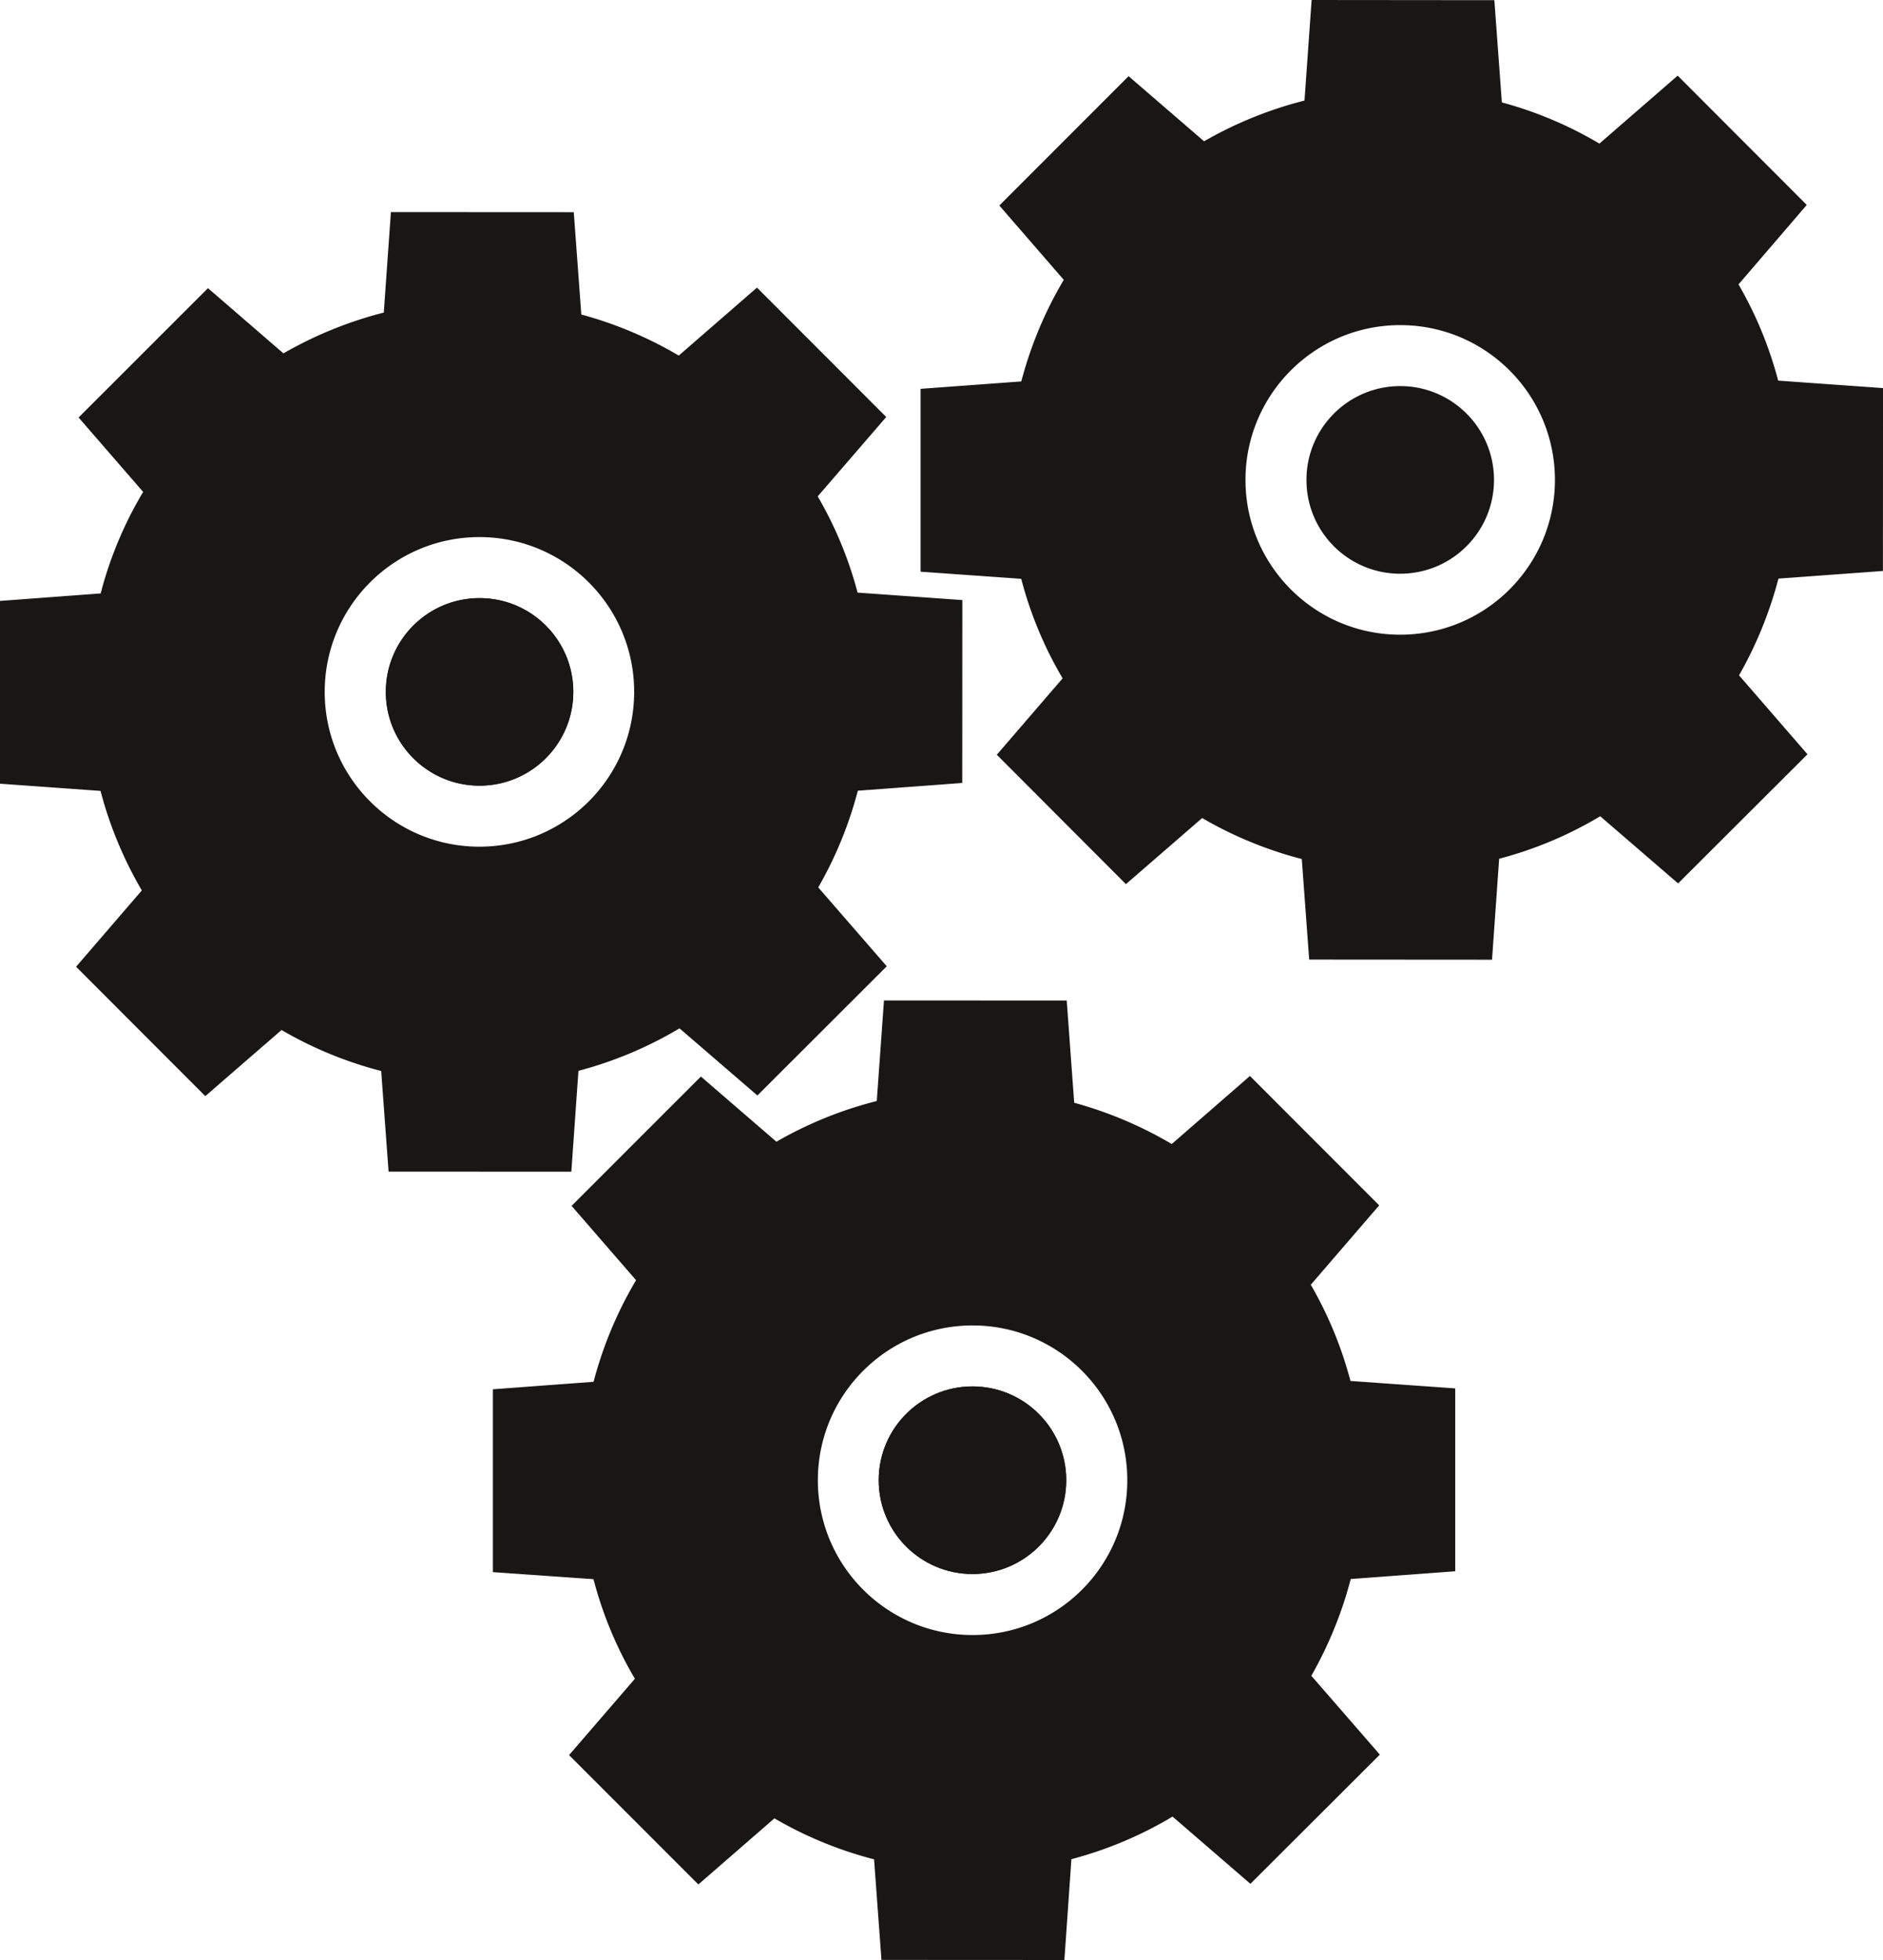
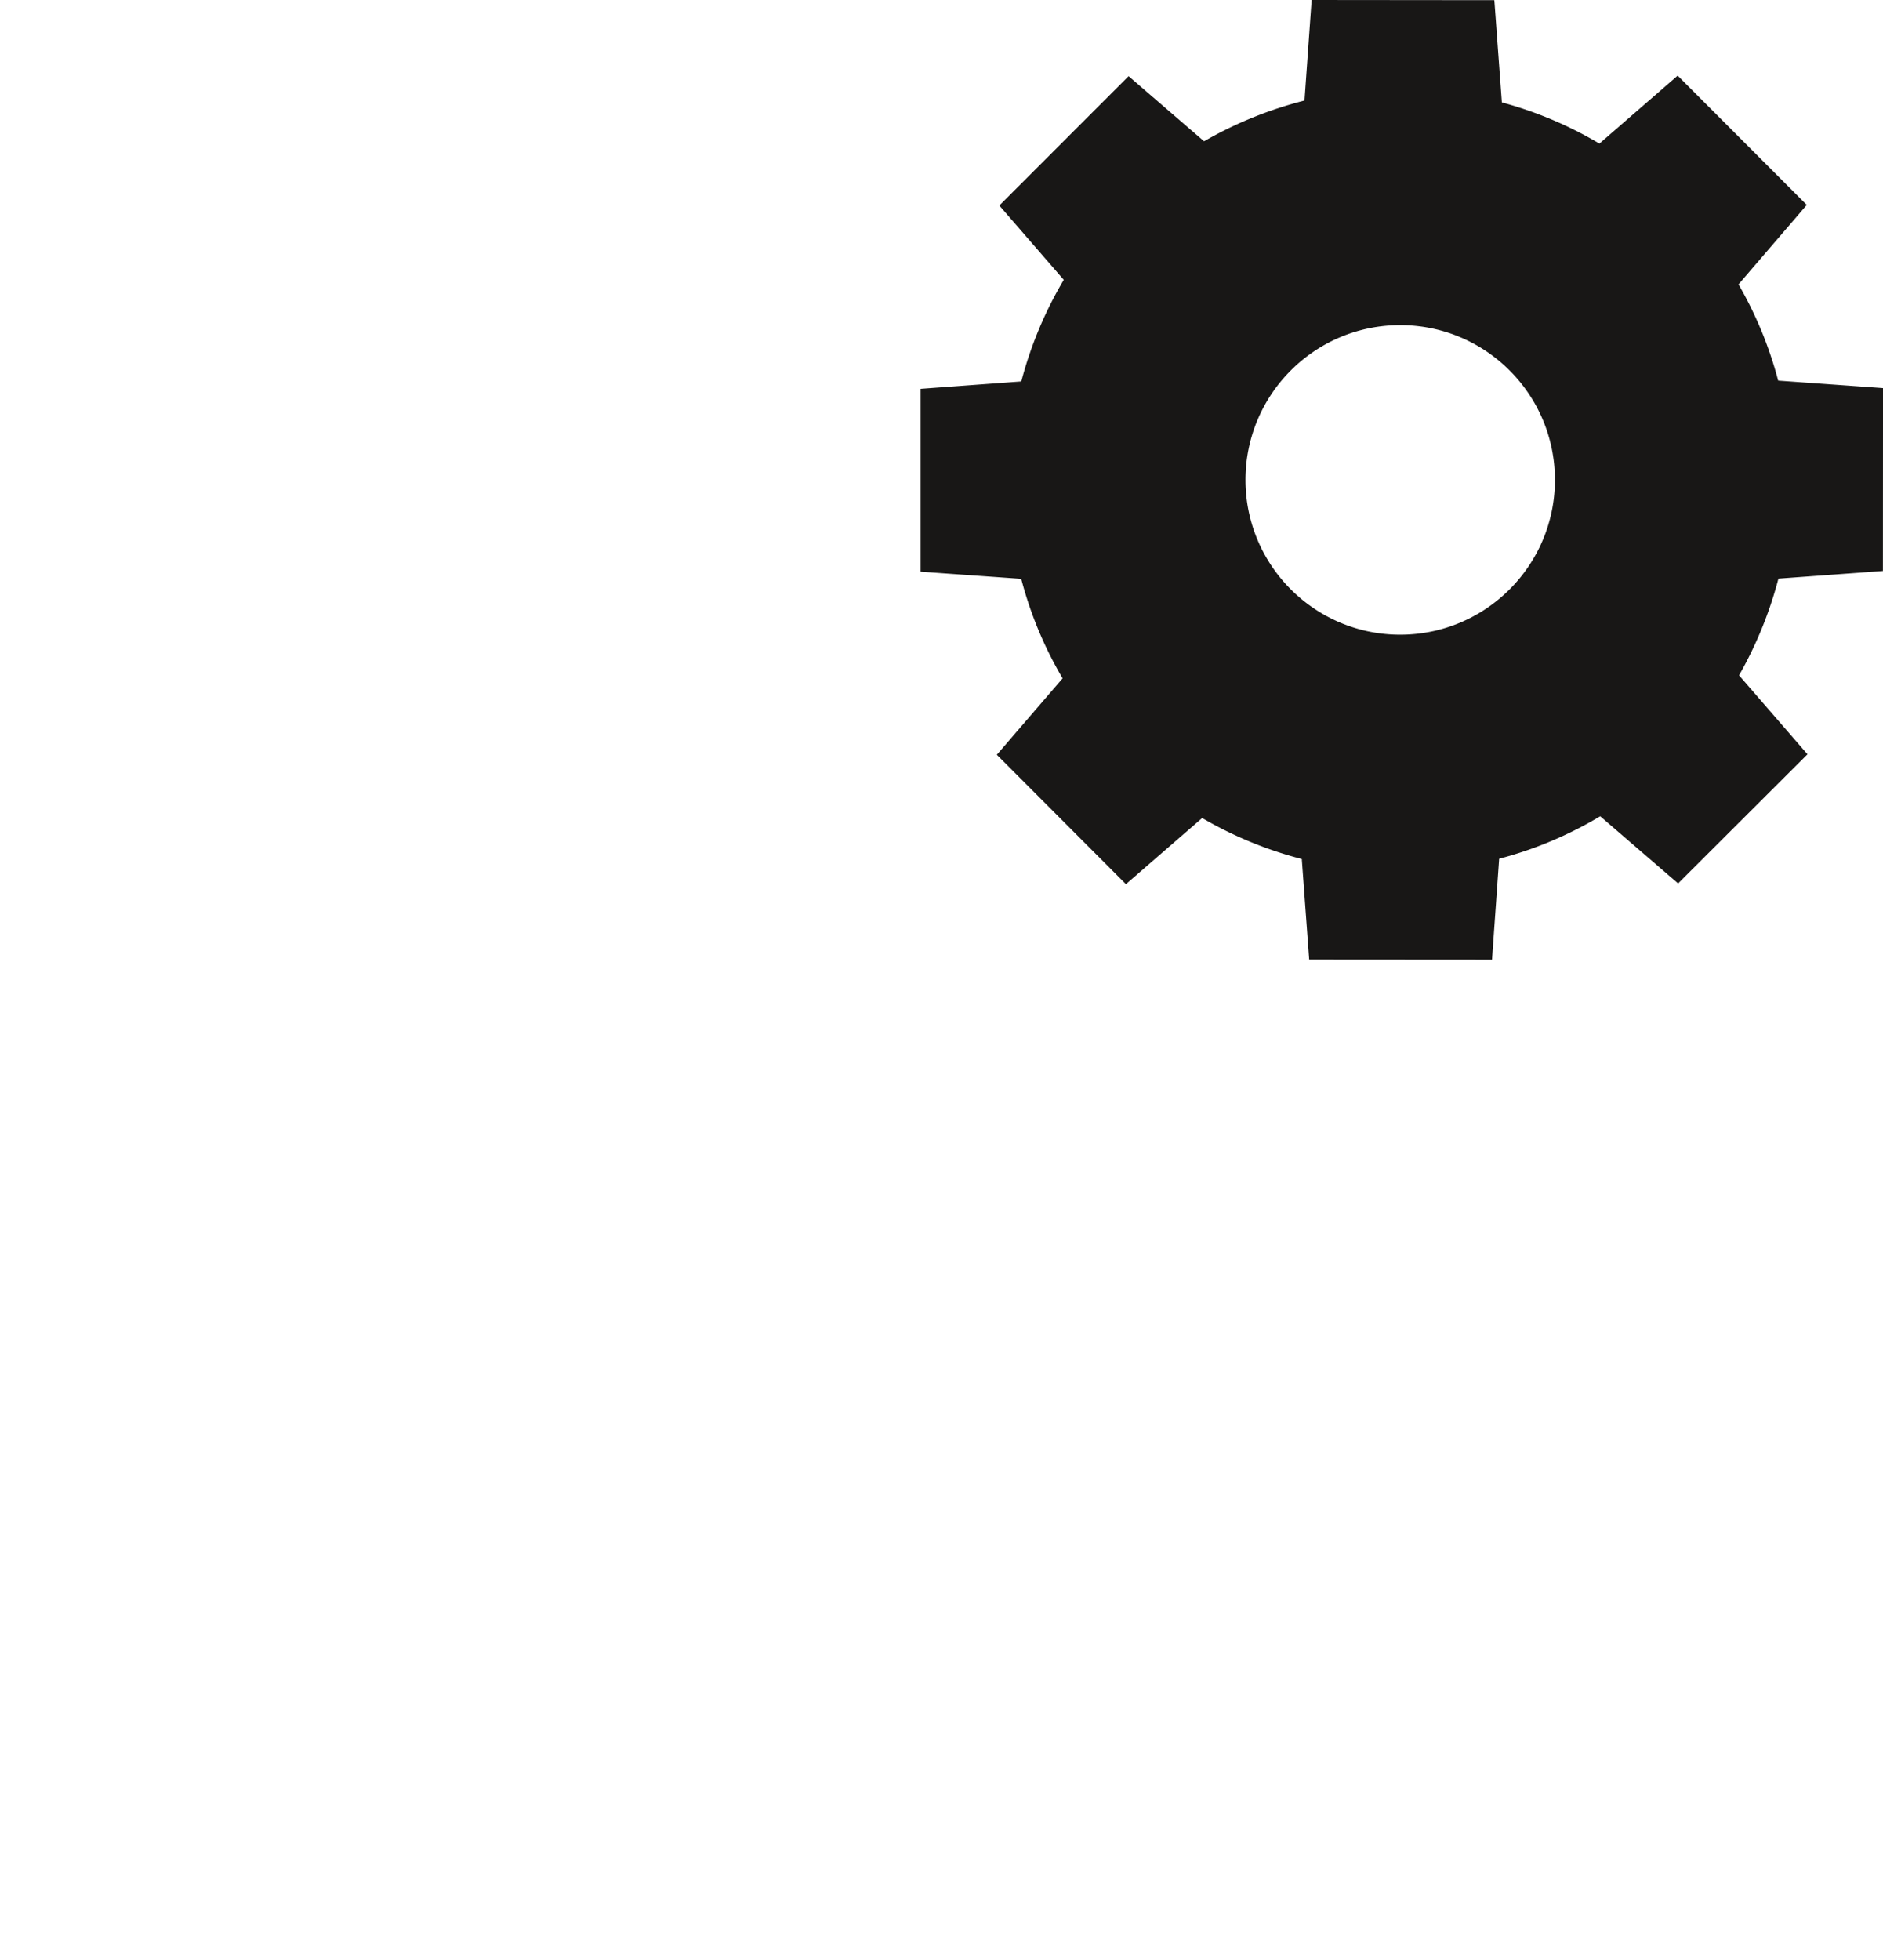
<svg xmlns="http://www.w3.org/2000/svg" id="Ebene_1" data-name="Ebene 1" viewBox="0 0 116.416 121.119">
  <defs>
    <style>
      .cls-1{fill:#181716}
    </style>
  </defs>
  <path d="m116.411 35.284.006-11.301-6.482-.462a24.045 24.045 0 0 0-2.452-5.947l4.22-4.91-7.982-7.99-4.838 4.2a24.075 24.075 0 0 0-6.031-2.545L92.388.011 81.091 0l-.441 6.214a24.565 24.565 0 0 0-6.209 2.517l-4.666-4.024-7.992 7.993 3.984 4.593a24.372 24.372 0 0 0-2.625 6.278l-6.226.457V35.328l6.221.441a23.971 23.971 0 0 0 2.559 6.15l-4.068 4.721 7.982 7.996 4.714-4.085a24.323 24.323 0 0 0 6.159 2.533l.457 6.214 11.304.008.441-6.239a24.051 24.051 0 0 0 6.248-2.626l4.815 4.15 7.999-7.979-4.231-4.879a24.739 24.739 0 0 0 2.436-5.978l6.459-.471Zm-29.842 3.938c-5.283.001-9.566-4.281-9.567-9.564s4.281-9.566 9.564-9.567c5.283-.001 9.566 4.281 9.567 9.564-0 5.283-4.282 9.565-9.564 9.567" class="cls-1" />
-   <path d="M80.772 29.654c.001-3.201 2.598-5.796 5.799-5.795s5.796 2.598 5.795 5.799c-.001 3.201-2.598 5.796-5.799 5.795h-.004c-3.198.001-5.79-2.591-5.791-5.789v-.01m-21.281 18.73.006-11.303-6.477-.46a23.897 23.897 0 0 0-2.465-5.947l4.236-4.905-7.992-7.996-4.834 4.2a24.499 24.499 0 0 0-6.025-2.538l-.467-6.323-11.305-.006-.44 6.209a24.652 24.652 0 0 0-6.205 2.522l-4.665-4.03-7.999 7.992 3.991 4.599a23.923 23.923 0 0 0-2.626 6.273L0 37.134v11.295l6.215.446a24.42 24.42 0 0 0 2.553 6.15l-4.064 4.715 7.988 7.995 4.715-4.085a24.223 24.223 0 0 0 6.16 2.533l.457 6.217 11.299.006.439-6.234a24.108 24.108 0 0 0 6.248-2.625l4.816 4.149 7.998-7.984-4.236-4.874a24.307 24.307 0 0 0 2.447-5.975l6.455-.479Zm-29.844 3.938c-5.283.003-9.569-4.277-9.572-9.56-.003-5.283 4.277-9.569 9.56-9.572s9.569 4.277 9.572 9.56v.004c-.001 5.281-4.279 9.563-9.56 9.567" class="cls-1" />
-   <path d="M29.647 48.552c-3.201-0-5.797-2.595-5.796-5.797 0-3.201 2.595-5.797 5.797-5.796 3.2 0 5.795 2.593 5.796 5.793-0 3.202-2.595 5.798-5.797 5.8Z" class="cls-1" />
-   <path d="M23.856 42.757c0-3.2 2.594-5.794 5.794-5.794s5.794 2.594 5.794 5.794-2.594 5.794-5.794 5.794h-.003c-3.198 0-5.791-2.593-5.791-5.791v-.003m66.113 54.341V85.797l-6.477-.46a24.151 24.151 0 0 0-2.453-5.946l4.23-4.906-7.993-7.994-4.833 4.205a24.654 24.654 0 0 0-6.031-2.551l-.462-6.316-11.298-.006-.446 6.215a24.312 24.312 0 0 0-6.204 2.516l-4.67-4.029-7.994 7.992 3.986 4.593a24.387 24.387 0 0 0-2.626 6.279l-6.226.463V97.151l6.221.435a23.943 23.943 0 0 0 2.559 6.155l-4.07 4.716 7.994 7.994 4.703-4.085a24.236 24.236 0 0 0 6.16 2.533l.457 6.214 11.309.006.435-6.23a24.211 24.211 0 0 0 6.254-2.631l4.811 4.154 8.004-7.984-4.236-4.873a24.601 24.601 0 0 0 2.436-5.979l6.461-.479Zm-29.844 3.939c-5.283-.003-9.563-4.287-9.561-9.57s4.287-9.563 9.57-9.561c5.283.003 9.563 4.287 9.561 9.57v.001c-.001 5.282-4.284 9.562-9.566 9.56h-.004" class="cls-1" />
-   <path d="M60.126 97.268c-3.201.003-5.8-2.59-5.803-5.791s2.59-5.8 5.791-5.803 5.8 2.59 5.803 5.791v.009c-.003 3.198-2.593 5.789-5.791 5.794Z" class="cls-1" />
-   <path d="M54.329 91.474c-.002-3.201 2.592-5.798 5.794-5.8s5.798 2.592 5.8 5.794c.002 3.201-2.592 5.798-5.794 5.8h-.009c-3.199-.001-5.792-2.595-5.791-5.794" class="cls-1" />
</svg>